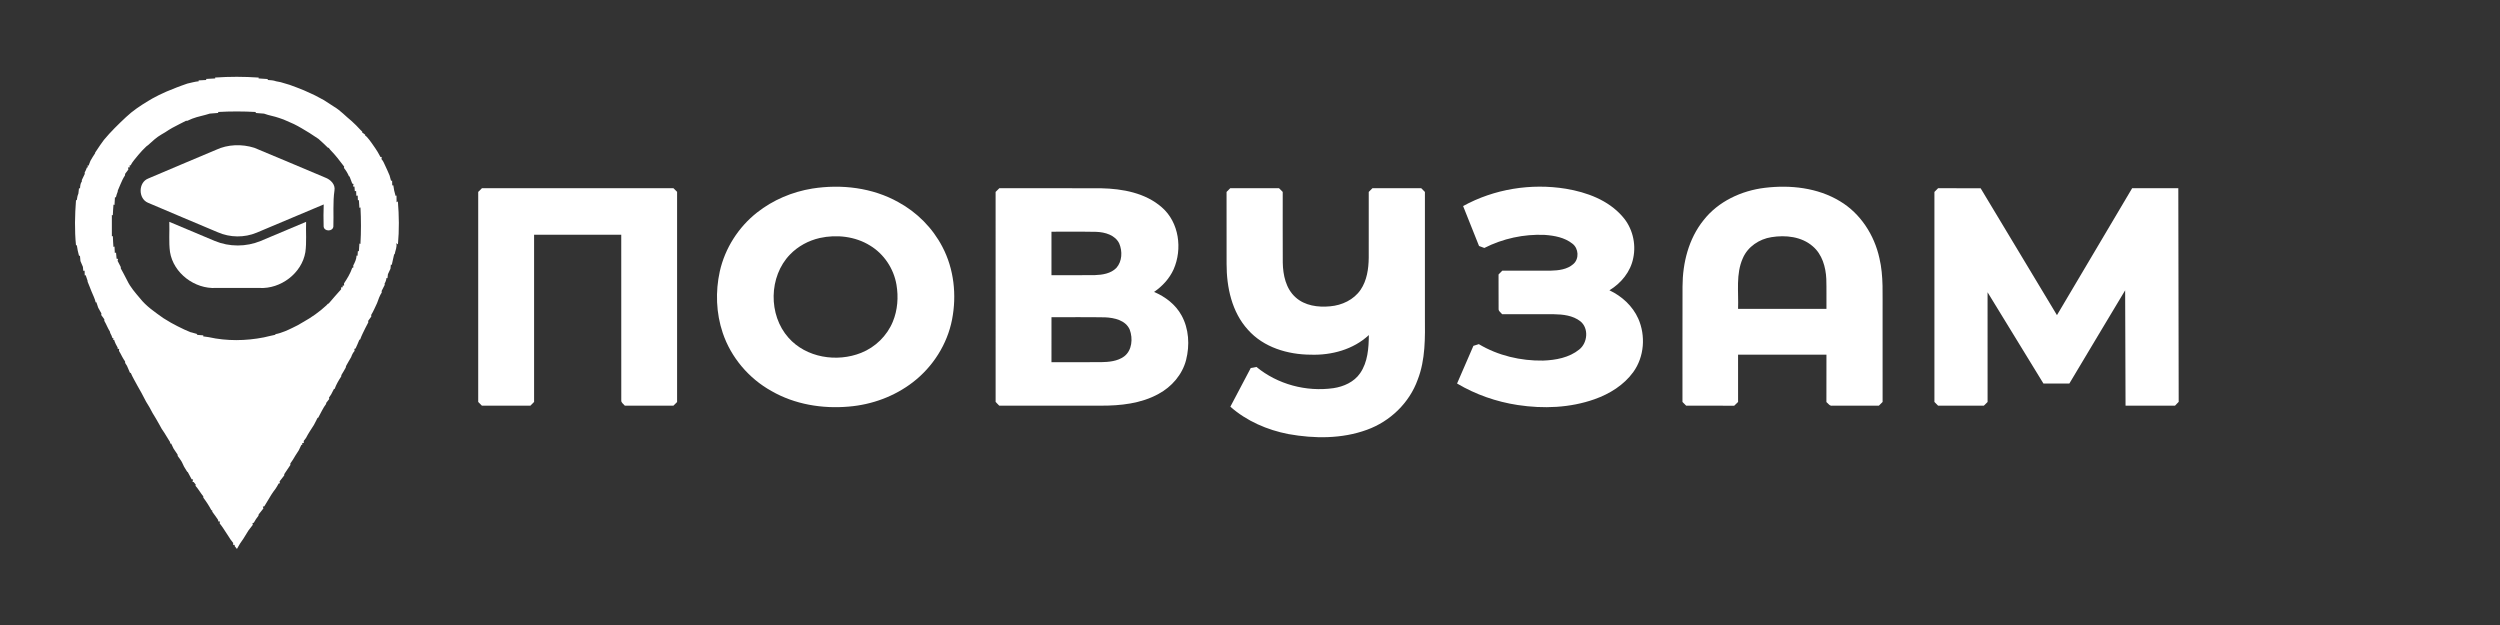
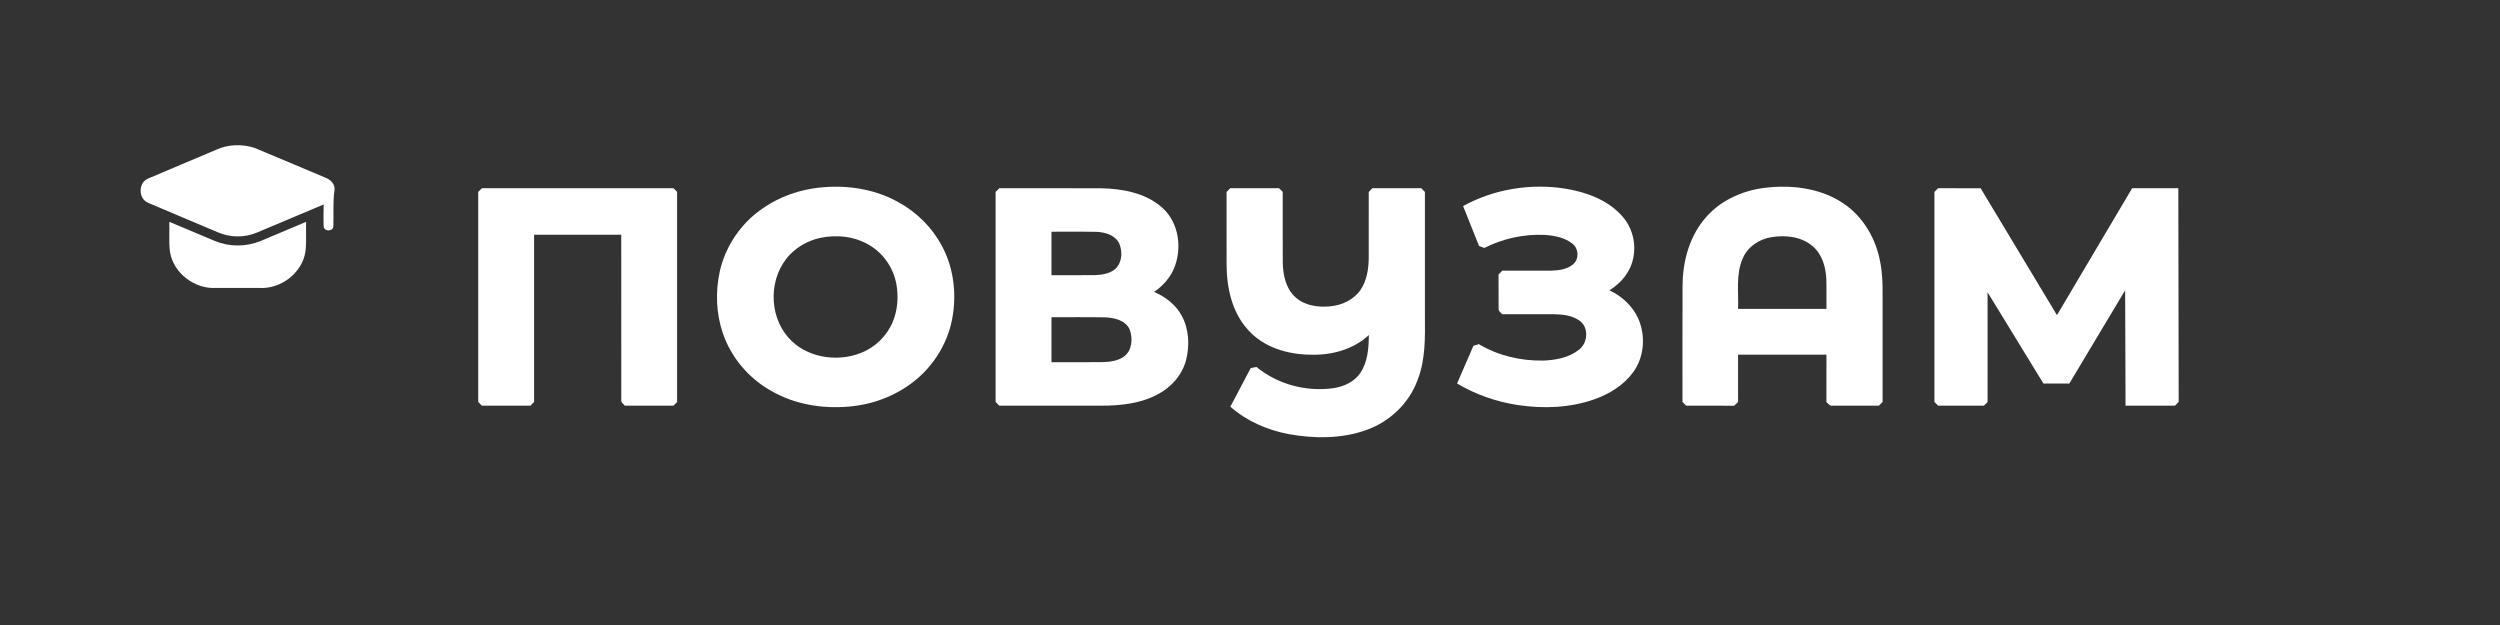
<svg xmlns="http://www.w3.org/2000/svg" width="1667pt" height="417pt" viewBox="0 0 1667 417" version="1.1">
  <rect x="0" y="0" width="1667" height="417" fill="#333333" stroke="none" />
  <g id="#ffffffff">
-     <path fill="#ffffff" opacity="1.00" d=" M 137.38 52.64 C 139.43 52.53 141.48 52.39 143.53 52.30 L 143.40 51.71 C 153.07 51.03 162.79 51.07 172.47 51.72 L 172.43 52.30 C 174.52 52.41 176.61 52.59 178.70 52.72 L 178.37 53.32 C 180.30 53.44 182.27 53.51 184.11 54.20 C 185.12 54.40 186.12 54.60 187.13 54.79 C 189.11 55.42 191.12 55.97 193.11 56.56 C 194.70 57.21 196.33 57.75 197.94 58.35 C 201.06 59.45 204.06 60.82 207.06 62.21 C 209.07 63.08 211.03 64.07 212.95 65.14 C 213.96 65.69 214.98 66.24 216.00 66.78 C 218.31 68.20 220.58 69.68 222.82 71.20 C 227.14 73.75 230.46 77.52 234.34 80.62 C 236.48 82.50 238.47 84.55 240.40 86.66 C 240.69 86.94 241.26 87.50 241.55 87.78 L 241.43 88.25 C 241.95 88.64 242.99 89.43 243.50 89.82 L 243.42 90.27 C 243.71 90.52 244.31 91.02 244.61 91.27 C 245.70 92.54 246.77 93.84 247.72 95.22 C 248.56 96.43 249.41 97.64 250.25 98.86 C 250.77 99.66 251.28 100.46 251.80 101.27 C 252.44 102.41 253.07 103.56 253.71 104.70 L 254.51 104.65 C 254.48 105.01 254.40 105.72 254.37 106.07 C 255.38 107.25 256.10 108.63 256.67 110.07 C 257.73 112.38 258.83 114.66 259.78 117.02 C 260.13 118.20 260.45 119.39 260.76 120.60 L 261.45 120.37 C 261.47 121.18 261.52 122.81 261.55 123.62 L 262.26 123.58 C 262.44 124.73 262.63 125.89 262.83 127.05 C 263.17 128.23 263.48 129.43 263.77 130.63 L 264.38 130.36 C 264.40 131.86 264.42 133.36 264.45 134.86 L 265.31 134.29 C 266.11 143.81 266.22 153.43 265.35 162.96 C 265.06 162.75 264.49 162.34 264.21 162.14 C 264.94 164.65 263.55 167.03 263.18 169.48 L 262.83 169.50 C 262.39 171.89 261.65 174.21 261.24 176.61 L 260.62 176.43 C 260.56 177.12 260.44 178.49 260.37 179.18 C 259.80 180.40 259.25 181.63 258.67 182.84 C 258.59 183.51 258.44 184.83 258.36 185.49 L 257.70 185.37 C 257.54 186.72 257.12 187.98 256.42 189.14 C 256.45 189.34 256.51 189.74 256.54 189.94 C 255.85 191.31 255.18 192.69 254.46 194.05 C 254.49 194.28 254.54 194.73 254.57 194.95 C 253.16 197.17 252.28 199.66 251.42 202.14 C 250.80 203.39 250.22 204.65 249.65 205.93 C 249.01 207.32 248.31 208.70 247.50 210.01 C 247.52 210.27 247.56 210.80 247.59 211.06 C 246.88 212.03 246.18 213.00 245.48 213.98 C 245.51 214.22 245.56 214.70 245.59 214.94 C 244.90 216.22 244.25 217.51 243.58 218.80 C 242.38 221.30 241.07 223.74 240.16 226.36 L 239.62 226.56 C 238.93 228.56 237.90 230.41 237.11 232.36 L 236.30 232.65 C 236.34 232.98 236.41 233.66 236.44 234.00 C 235.37 235.18 234.66 236.59 234.17 238.09 C 232.95 240.05 231.87 242.09 230.73 244.10 C 230.68 244.34 230.60 244.84 230.55 245.09 C 229.60 246.77 228.67 248.46 227.63 250.08 C 227.60 250.32 227.55 250.79 227.52 251.03 C 225.78 253.67 224.17 256.42 223.11 259.40 L 222.70 259.31 C 222.08 260.52 221.47 261.73 220.84 262.94 C 220.35 263.68 219.86 264.43 219.35 265.16 L 219.55 266.03 C 218.84 266.94 218.13 267.85 217.43 268.77 L 217.51 269.24 C 215.34 272.10 213.93 275.42 212.18 278.54 L 211.73 278.64 C 211.47 279.16 210.95 280.20 210.69 280.72 C 210.22 281.60 209.77 282.48 209.31 283.37 C 208.42 284.78 207.55 286.21 206.60 287.59 C 205.67 289.05 204.81 290.55 204.01 292.08 C 203.64 292.57 202.89 293.54 202.52 294.02 C 202.53 294.36 202.55 295.03 202.56 295.37 L 201.49 295.46 L 201.58 296.57 L 200.92 296.67 C 200.39 297.85 199.82 299.01 199.27 300.19 C 198.42 301.43 197.62 302.70 196.83 303.98 C 195.84 305.72 194.81 307.45 193.58 309.04 C 193.59 309.29 193.62 309.80 193.63 310.05 C 192.27 312.07 190.97 314.13 189.56 316.12 C 189.55 316.35 189.53 316.80 189.52 317.02 C 188.48 318.35 187.45 319.69 186.40 321.02 L 186.67 322.19 C 186.45 322.25 186.01 322.37 185.79 322.42 C 185.20 323.63 184.48 324.76 183.75 325.88 C 182.71 327.20 181.74 328.58 180.84 330.00 C 180.01 331.45 179.15 332.88 178.26 334.30 C 177.55 335.39 176.89 336.51 176.23 337.64 C 175.99 337.69 175.50 337.78 175.26 337.82 L 175.64 339.03 C 174.56 340.34 173.52 341.68 172.47 343.02 C 172.43 343.24 172.36 343.67 172.33 343.89 C 171.17 345.36 170.10 346.92 169.22 348.59 C 169.01 348.63 168.58 348.71 168.37 348.76 L 168.57 349.96 C 167.58 351.18 166.64 352.43 165.70 353.69 C 164.57 355.56 163.43 357.41 162.26 359.26 C 160.66 361.40 159.23 363.66 157.99 366.03 C 157.59 365.53 156.80 364.54 156.40 364.05 L 156.61 363.36 L 155.44 363.29 C 155.46 362.98 155.48 362.36 155.50 362.05 C 154.33 360.63 153.24 359.16 152.33 357.57 C 151.19 355.73 149.96 353.97 148.79 352.16 C 148.07 351.06 147.27 350.00 146.46 348.97 L 146.68 347.80 C 146.36 347.74 145.71 347.62 145.39 347.57 L 145.52 346.81 C 144.19 344.93 142.94 343.00 141.52 341.19 L 141.57 340.44 L 140.94 340.19 C 139.39 337.27 137.59 334.48 135.58 331.85 C 135.58 331.64 135.57 331.21 135.56 330.99 C 133.70 328.72 132.32 326.11 130.35 323.93 L 130.52 323.14 C 130.18 322.72 129.50 321.86 129.16 321.43 L 128.37 321.35 C 128.46 320.93 128.65 320.09 128.74 319.67 L 127.81 319.62 C 126.95 317.98 126.05 316.37 125.19 314.74 C 125.09 314.69 124.89 314.60 124.79 314.55 C 124.11 313.39 123.41 312.24 122.69 311.10 C 122.18 310.05 121.67 309.01 121.20 307.95 C 120.37 306.59 119.46 305.29 118.49 304.04 C 118.48 303.83 118.46 303.40 118.45 303.18 C 117.53 301.84 116.64 300.48 115.74 299.14 C 115.20 297.99 114.64 296.85 114.11 295.71 L 113.33 295.66 L 113.45 294.86 C 112.64 293.63 111.87 292.37 111.13 291.10 C 110.11 289.33 108.98 287.63 107.82 285.95 C 107.24 284.89 106.65 283.84 106.07 282.78 C 105.33 281.51 104.61 280.22 103.88 278.95 C 103.13 277.75 102.40 276.55 101.69 275.33 C 100.42 272.75 98.95 270.28 97.41 267.85 C 96.33 265.88 95.31 263.89 94.29 261.90 C 93.38 260.38 92.51 258.84 91.68 257.28 C 90.19 254.39 88.42 251.64 87.19 248.62 L 86.68 248.61 C 86.01 247.10 85.35 245.58 84.72 244.05 C 84.41 243.54 83.77 242.53 83.46 242.03 C 83.45 241.78 83.42 241.28 83.41 241.03 C 82.67 239.96 81.98 238.87 81.39 237.72 C 80.74 236.44 80.09 235.18 79.34 233.97 C 79.37 233.64 79.42 233.00 79.44 232.68 L 78.41 232.55 L 78.50 231.86 C 77.56 230.17 76.59 228.47 76.10 226.59 L 75.37 226.59 L 75.66 225.47 L 74.99 225.46 C 74.61 224.24 74.10 223.08 73.47 221.98 C 73.43 221.77 73.34 221.34 73.30 221.12 C 71.83 218.84 70.93 216.25 69.55 213.93 C 69.55 213.67 69.55 213.15 69.55 212.88 C 68.87 211.94 68.19 210.99 67.50 210.05 C 67.53 209.79 67.59 209.28 67.62 209.02 C 66.88 207.75 66.19 206.46 65.48 205.17 C 65.07 203.96 64.66 202.75 64.27 201.54 L 63.80 201.64 C 63.52 200.42 63.13 199.24 62.63 198.10 C 62.05 196.79 61.49 195.48 60.94 194.15 C 60.56 193.15 60.17 192.15 59.77 191.16 C 59.38 190.04 58.93 188.95 58.44 187.89 C 58.43 187.70 58.40 187.34 58.38 187.15 C 57.92 185.95 57.51 184.74 57.15 183.51 L 56.50 183.65 C 56.48 182.87 56.44 181.30 56.41 180.51 L 55.53 180.58 C 55.47 179.93 55.35 178.61 55.29 177.95 C 54.74 176.67 54.22 175.38 53.65 174.10 C 53.53 172.87 53.42 171.64 53.31 170.41 L 52.71 170.68 C 52.45 169.45 52.16 168.22 51.82 167.01 C 51.61 165.86 51.42 164.70 51.23 163.54 L 50.67 163.54 C 49.67 153.53 49.92 143.45 50.68 133.42 L 51.21 133.51 C 51.40 132.01 51.63 130.49 52.26 129.10 C 52.41 127.90 52.54 126.70 52.67 125.49 L 53.36 125.63 C 53.50 124.00 53.55 122.29 54.59 120.94 C 54.58 120.72 54.57 120.28 54.56 120.07 C 55.22 118.69 55.86 117.30 56.53 115.94 C 56.51 115.72 56.46 115.28 56.44 115.06 C 57.07 113.95 57.58 112.78 57.99 111.57 L 58.69 111.57 L 58.28 110.44 L 59.07 110.43 C 59.43 109.35 59.84 108.29 60.30 107.25 C 61.30 105.54 62.27 103.83 63.40 102.21 L 63.46 101.73 C 64.61 100.11 65.68 98.45 66.77 96.79 C 67.61 95.62 68.45 94.44 69.30 93.27 C 73.81 87.85 78.87 82.91 84.02 78.09 C 88.49 73.84 93.69 70.41 98.96 67.24 C 99.84 66.72 100.73 66.19 101.62 65.67 C 103.11 64.91 104.59 64.11 106.08 63.33 C 107.74 62.54 109.42 61.77 111.10 61.02 C 113.39 60.07 115.69 59.11 118.01 58.23 C 119.00 57.84 120.00 57.47 121.01 57.11 C 122.29 56.63 123.60 56.20 124.89 55.74 C 127.42 55.16 129.92 54.44 132.51 54.20 L 132.41 53.61 C 134.14 53.53 135.86 53.42 137.60 53.34 L 137.38 52.64 M 139.90 75.75 C 136.03 77.04 131.96 77.65 128.15 79.13 C 127.07 79.57 126.00 80.03 124.95 80.53 C 124.71 80.54 124.23 80.55 124.00 80.56 C 122.64 81.29 121.26 81.99 119.87 82.65 C 116.50 84.29 113.21 86.10 110.13 88.21 C 109.29 88.70 108.46 89.19 107.63 89.68 C 104.31 91.56 101.57 94.22 98.75 96.75 C 98.46 96.96 97.89 97.39 97.60 97.60 C 95.68 99.38 93.92 101.32 92.23 103.31 C 90.47 105.58 88.41 107.65 87.09 110.24 L 86.34 110.37 L 86.55 111.55 L 85.40 111.65 C 85.45 112.00 85.54 112.70 85.59 113.05 C 84.87 114.00 84.15 114.96 83.43 115.92 C 83.41 116.17 83.37 116.69 83.35 116.95 C 82.08 118.85 81.12 120.94 80.25 123.05 C 79.67 124.39 79.12 125.73 78.55 127.07 C 78.53 127.27 78.48 127.67 78.46 127.87 C 77.96 129.09 77.56 130.34 77.26 131.63 L 76.64 131.51 C 76.54 133.22 76.43 134.93 76.35 136.65 L 75.67 136.43 C 75.50 138.80 75.31 141.17 75.23 143.55 L 74.58 143.38 C 74.63 148.11 74.61 152.85 74.59 157.58 L 75.26 157.45 C 75.31 159.85 75.49 162.24 75.63 164.63 L 76.36 164.40 C 76.42 165.82 76.49 167.24 76.55 168.66 L 77.37 168.42 C 77.49 169.78 77.61 171.14 77.74 172.50 L 78.73 172.64 C 78.65 172.96 78.49 173.60 78.41 173.93 C 79.11 175.29 79.79 176.68 80.53 178.03 C 80.54 178.27 80.55 178.76 80.55 179.01 C 81.69 180.99 82.73 183.03 83.78 185.06 C 84.04 185.56 84.56 186.55 84.82 187.05 C 86.91 191.46 90.14 195.13 93.28 198.82 C 97.55 204.30 103.39 208.17 108.98 212.17 C 110.67 213.17 112.35 214.17 114.02 215.21 C 116.97 216.83 119.95 218.38 123.01 219.78 C 124.35 220.36 125.69 220.90 127.02 221.50 C 127.23 221.54 127.65 221.64 127.86 221.69 C 129.10 222.08 130.36 222.44 131.63 222.77 L 131.16 223.27 C 132.64 223.39 134.11 223.50 135.58 223.62 L 135.49 224.29 C 136.71 224.45 137.93 224.62 139.15 224.81 C 151.18 227.50 163.89 227.34 175.96 224.96 C 178.54 224.42 181.07 223.69 183.66 223.22 L 183.56 222.83 C 185.76 222.47 187.87 221.72 189.94 220.91 C 191.62 220.22 193.28 219.47 194.91 218.66 C 197.38 217.53 199.77 216.24 202.06 214.80 C 207.65 211.71 212.93 207.98 217.62 203.64 C 217.91 203.34 218.48 202.73 218.77 202.42 L 219.08 202.49 C 221.89 199.29 224.59 195.99 227.48 192.87 C 227.46 192.56 227.42 191.94 227.40 191.64 L 228.51 191.55 L 228.44 190.46 L 229.47 190.38 C 229.44 190.03 229.39 189.34 229.37 189.00 C 231.53 185.72 233.61 182.32 234.88 178.59 L 235.64 178.31 C 235.61 177.99 235.56 177.36 235.54 177.04 C 236.64 174.96 237.68 172.81 237.75 170.40 L 238.41 170.53 C 238.47 169.76 238.57 168.24 238.62 167.47 L 239.30 167.49 C 239.41 165.78 239.54 164.06 239.66 162.36 L 240.34 162.66 C 240.81 154.56 240.79 146.43 240.37 138.33 L 239.65 138.58 C 239.55 136.87 239.41 135.16 239.31 133.45 L 238.65 133.54 C 238.62 132.76 238.56 131.21 238.53 130.43 L 237.60 130.51 C 237.57 129.72 237.50 128.14 237.47 127.35 L 236.59 127.50 C 236.53 126.73 236.42 125.19 236.36 124.42 L 235.39 124.33 C 235.48 123.92 235.65 123.10 235.74 122.68 L 234.87 122.40 C 234.30 120.78 233.60 119.20 233.05 117.58 L 232.72 117.62 C 231.88 115.58 230.73 113.69 229.35 111.97 L 229.50 111.11 C 226.57 107.22 223.62 103.35 220.20 99.88 C 219.94 99.54 219.41 98.85 219.15 98.51 L 218.73 98.57 C 216.66 96.54 214.56 94.53 212.37 92.62 C 210.38 91.26 208.35 89.96 206.33 88.64 C 202.92 86.60 199.55 84.46 195.97 82.72 C 194.95 82.27 193.93 81.82 192.91 81.37 C 191.66 80.82 190.41 80.29 189.17 79.73 C 188.14 79.39 187.12 79.03 186.11 78.65 C 182.82 77.47 179.33 77.01 176.07 75.77 C 174.18 75.58 172.29 75.43 170.40 75.33 L 170.66 74.68 C 162.22 74.20 153.77 74.19 145.34 74.67 L 145.64 75.30 C 143.72 75.39 141.81 75.55 139.90 75.75 Z" />
    <path fill="#ffffff" opacity="1.00" d=" M 144.00 99.93 C 151.90 96.20 161.35 95.94 169.61 98.56 C 185.40 105.06 201.08 111.82 216.84 118.40 C 220.34 119.68 223.74 122.92 223.03 126.98 C 221.87 134.95 222.59 143.03 222.29 151.07 C 221.92 154.52 216.12 154.48 215.80 151.04 C 215.61 146.14 215.71 141.23 215.85 136.32 C 200.94 142.56 186.07 148.89 171.16 155.14 C 162.95 158.58 153.35 158.46 145.21 154.87 C 129.70 148.28 114.13 141.85 98.67 135.19 C 92.10 132.45 92.16 121.66 98.79 119.05 C 113.82 112.58 128.95 106.34 144.00 99.93 Z" />
    <path fill="#ffffff" opacity="1.00" d=" M 321.37 125.49 C 363.93 125.52 406.50 125.47 449.06 125.51 C 449.86 126.31 450.67 127.11 451.48 127.91 C 451.52 174.64 451.52 221.36 451.48 268.09 C 450.66 268.89 449.85 269.69 449.05 270.49 C 438.24 270.53 427.44 270.47 416.64 270.52 C 415.81 269.38 414.13 268.55 414.27 266.96 C 414.22 230.14 414.26 193.32 414.25 156.50 C 394.87 156.50 375.50 156.50 356.13 156.50 C 356.13 193.68 356.12 230.85 356.13 268.02 C 355.31 268.84 354.50 269.66 353.69 270.49 C 342.90 270.51 332.11 270.50 321.32 270.50 C 320.50 269.67 319.69 268.84 318.87 268.02 C 318.87 221.34 318.88 174.65 318.87 127.97 C 319.70 127.14 320.53 126.31 321.37 125.49 Z" />
    <path fill="#ffffff" opacity="1.00" d=" M 541.57 125.74 C 561.01 122.68 581.74 125.09 599.06 134.82 C 611.46 141.58 621.84 152.02 628.37 164.56 C 636.15 179.32 638.00 196.81 634.83 213.09 C 631.64 229.55 622.06 244.55 608.83 254.78 C 596.54 264.30 581.38 269.86 565.92 271.12 C 548.27 272.67 529.93 269.66 514.46 260.76 C 499.35 252.39 487.41 238.36 481.91 221.95 C 477.49 208.83 476.98 194.48 479.95 180.99 C 483.40 165.54 492.39 151.46 504.82 141.69 C 515.43 133.33 528.26 127.91 541.57 125.74 M 546.58 158.70 C 539.12 160.41 532.10 164.19 526.78 169.71 C 512.58 184.35 512.22 209.99 525.75 225.18 C 537.53 238.54 558.05 241.75 574.22 235.28 C 583.65 231.52 591.47 223.92 595.33 214.51 C 598.55 206.75 599.16 198.05 597.76 189.81 C 595.95 179.16 589.45 169.35 580.17 163.75 C 570.26 157.59 557.86 156.21 546.58 158.70 Z" />
    <path fill="#ffffff" opacity="1.00" d=" M 666.37 125.49 C 689.01 125.54 711.65 125.44 734.29 125.54 C 748.52 125.85 763.75 128.59 774.76 138.29 C 786.26 148.29 788.54 166.05 782.56 179.62 C 779.78 185.76 775.07 190.88 769.53 194.66 C 777.02 197.83 783.87 203.05 787.83 210.28 C 792.81 219.24 793.38 230.20 790.89 240.01 C 788.39 249.76 781.32 257.91 772.54 262.64 C 760.85 269.11 747.17 270.54 734.02 270.50 C 711.44 270.48 688.85 270.53 666.27 270.48 C 665.47 269.65 664.67 268.83 663.88 268.01 C 663.87 221.33 663.88 174.65 663.87 127.97 C 664.69 127.14 665.52 126.31 666.37 125.49 M 701.12 154.50 C 701.12 164.17 701.12 173.83 701.12 183.50 C 710.75 183.47 720.38 183.56 730.01 183.45 C 735.10 183.28 740.77 182.43 744.47 178.56 C 748.27 174.24 748.50 167.56 746.34 162.43 C 743.64 156.70 736.79 154.79 730.95 154.59 C 721.01 154.39 711.06 154.56 701.12 154.50 M 701.13 211.50 C 701.12 221.50 701.12 231.50 701.12 241.50 C 712.08 241.49 723.04 241.51 734.00 241.49 C 739.35 241.40 745.12 240.93 749.58 237.66 C 754.92 233.61 755.48 225.70 753.31 219.82 C 750.60 213.53 743.06 211.88 736.90 211.60 C 724.98 211.37 713.05 211.56 701.13 211.50 Z" />
    <path fill="#ffffff" opacity="1.00" d=" M 975.60 137.40 C 996.33 125.99 1020.87 122.08 1044.17 125.86 C 1058.05 128.19 1072.29 133.40 1081.78 144.27 C 1088.44 151.69 1091.11 162.30 1089.05 172.04 C 1087.30 181.15 1080.99 188.83 1073.17 193.57 C 1081.46 197.48 1088.65 204.05 1092.41 212.50 C 1097.43 223.85 1096.42 237.92 1089.09 248.07 C 1082.80 256.77 1073.28 262.66 1063.26 266.20 C 1046.91 272.00 1029.08 272.66 1012.03 270.07 C 997.79 267.91 983.96 263.08 971.57 255.73 C 975.21 247.36 978.85 238.98 982.47 230.60 C 983.66 230.22 984.86 229.84 986.08 229.47 C 998.92 237.15 1014.04 240.68 1028.95 240.44 C 1037.38 240.13 1046.34 238.50 1053.06 233.03 C 1058.64 228.63 1059.54 218.81 1053.76 214.22 C 1048.77 210.32 1042.15 209.62 1036.03 209.52 C 1024.56 209.49 1013.10 209.49 1001.63 209.52 C 1000.81 208.39 999.15 207.56 999.27 205.99 C 999.19 198.33 999.29 190.68 999.23 183.02 C 1000.05 182.17 1000.87 181.33 1001.72 180.49 C 1012.47 180.50 1023.23 180.52 1033.98 180.48 C 1039.24 180.35 1045.04 179.71 1049.13 176.04 C 1053.10 172.59 1052.66 165.66 1048.53 162.51 C 1043.32 158.33 1036.44 157.08 1029.95 156.63 C 1016.10 156.01 1002.10 159.07 989.75 165.34 C 988.55 164.90 987.39 164.47 986.22 164.03 C 982.72 155.14 979.12 146.28 975.60 137.40 Z" />
    <path fill="#ffffff" opacity="1.00" d=" M 1135.87 146.90 C 1145.70 134.28 1161.18 127.12 1176.82 125.23 C 1193.84 123.19 1212.01 125.15 1226.89 134.17 C 1240.57 142.33 1249.82 156.73 1253.19 172.14 C 1256.07 184.22 1255.16 196.72 1255.31 209.03 C 1255.31 228.69 1255.31 248.36 1255.32 268.03 C 1254.48 268.85 1253.65 269.68 1252.84 270.50 C 1242.50 270.49 1232.17 270.52 1221.83 270.50 C 1220.00 270.87 1219.06 269.03 1217.85 268.10 C 1217.90 257.57 1217.85 247.04 1217.88 236.50 C 1198.23 236.50 1178.59 236.50 1158.94 236.50 C 1158.94 247.01 1158.93 257.52 1158.95 268.04 C 1158.08 268.87 1157.22 269.70 1156.38 270.53 C 1145.69 270.46 1135.00 270.53 1124.31 270.49 C 1123.48 269.66 1122.67 268.84 1121.87 268.02 C 1121.90 242.34 1121.82 216.65 1121.91 190.97 C 1121.96 175.36 1125.95 159.26 1135.87 146.90 M 1181.18 158.14 C 1173.11 159.40 1165.46 164.45 1162.16 172.07 C 1157.34 182.70 1159.39 194.65 1158.94 205.94 C 1178.58 205.94 1198.23 205.94 1217.88 205.94 C 1217.81 199.29 1217.99 192.63 1217.78 185.99 C 1217.42 178.04 1215.02 169.57 1208.76 164.25 C 1201.30 157.72 1190.62 156.61 1181.18 158.14 Z" />
    <path fill="#ffffff" opacity="1.00" d=" M 1421.71 125.51 C 1431.97 125.48 1442.24 125.50 1452.50 125.50 C 1452.62 172.98 1452.61 220.46 1452.75 267.94 C 1451.91 268.80 1451.09 269.65 1450.29 270.51 C 1439.29 270.49 1428.30 270.51 1417.31 270.50 C 1417.15 244.86 1417.23 219.22 1417.05 193.59 C 1404.58 214.27 1392.25 235.04 1379.83 255.76 C 1374.07 255.74 1368.31 255.78 1362.56 255.73 C 1350.17 235.43 1337.72 215.16 1325.31 194.88 C 1325.31 219.26 1325.31 243.64 1325.32 268.03 C 1324.48 268.85 1323.65 269.67 1322.84 270.50 C 1312.66 270.49 1302.48 270.52 1292.30 270.49 C 1291.47 269.66 1290.67 268.84 1289.87 268.02 C 1289.87 221.34 1289.87 174.66 1289.87 127.98 C 1290.67 127.16 1291.48 126.33 1292.31 125.51 C 1301.76 125.49 1311.22 125.48 1320.68 125.52 C 1337.62 153.74 1354.61 181.93 1371.58 210.14 C 1388.28 181.92 1405.04 153.74 1421.71 125.51 Z" />
    <path fill="#ffffff" opacity="1.00" d=" M 817.87 127.98 C 818.68 127.16 819.49 126.33 820.31 125.51 C 831.16 125.49 842.00 125.50 852.85 125.50 C 853.66 126.32 854.48 127.15 855.32 127.97 C 855.34 143.68 855.26 159.39 855.35 175.09 C 855.50 183.39 857.40 192.47 863.85 198.23 C 870.02 203.86 878.90 205.03 886.93 204.25 C 894.81 203.59 902.72 199.88 907.26 193.21 C 911.48 186.98 912.58 179.25 912.67 171.88 C 912.70 157.24 912.68 142.61 912.68 127.97 C 913.50 127.15 914.32 126.32 915.15 125.50 C 925.99 125.50 936.83 125.49 947.68 125.50 C 948.48 126.33 949.30 127.15 950.13 127.98 C 950.12 155.65 950.13 183.33 950.13 211.00 C 950.24 225.15 950.55 239.75 945.32 253.17 C 939.78 268.66 926.89 281.03 911.48 286.58 C 894.81 292.68 876.44 292.55 859.15 289.45 C 845.00 286.70 831.26 280.79 820.40 271.18 C 824.93 262.59 829.45 254.00 833.99 245.41 C 835.24 245.16 836.51 244.91 837.79 244.67 C 851.92 256.31 871.01 261.38 889.09 258.83 C 895.96 257.81 902.92 254.73 906.95 248.83 C 912.04 241.44 912.66 232.12 912.75 223.42 C 902.40 233.07 887.88 236.97 873.98 236.50 C 858.69 236.43 842.57 231.66 832.16 219.92 C 821.37 208.11 817.87 191.55 817.89 175.98 C 817.85 159.98 817.89 143.98 817.87 127.98 Z" />
    <path fill="#ffffff" opacity="1.00" d=" M 112.89 147.91 C 123.03 152.14 133.14 156.46 143.29 160.70 C 152.92 164.69 164.12 164.68 173.76 160.70 C 183.89 156.48 193.98 152.15 204.11 147.92 C 203.86 154.65 204.54 161.43 203.62 168.12 C 201.28 182.24 187.11 192.83 172.98 192.01 C 163.32 191.99 153.65 191.99 143.99 192.01 C 129.86 192.80 115.68 182.21 113.36 168.07 C 112.46 161.39 113.13 154.62 112.89 147.91 Z" />
  </g>
</svg>